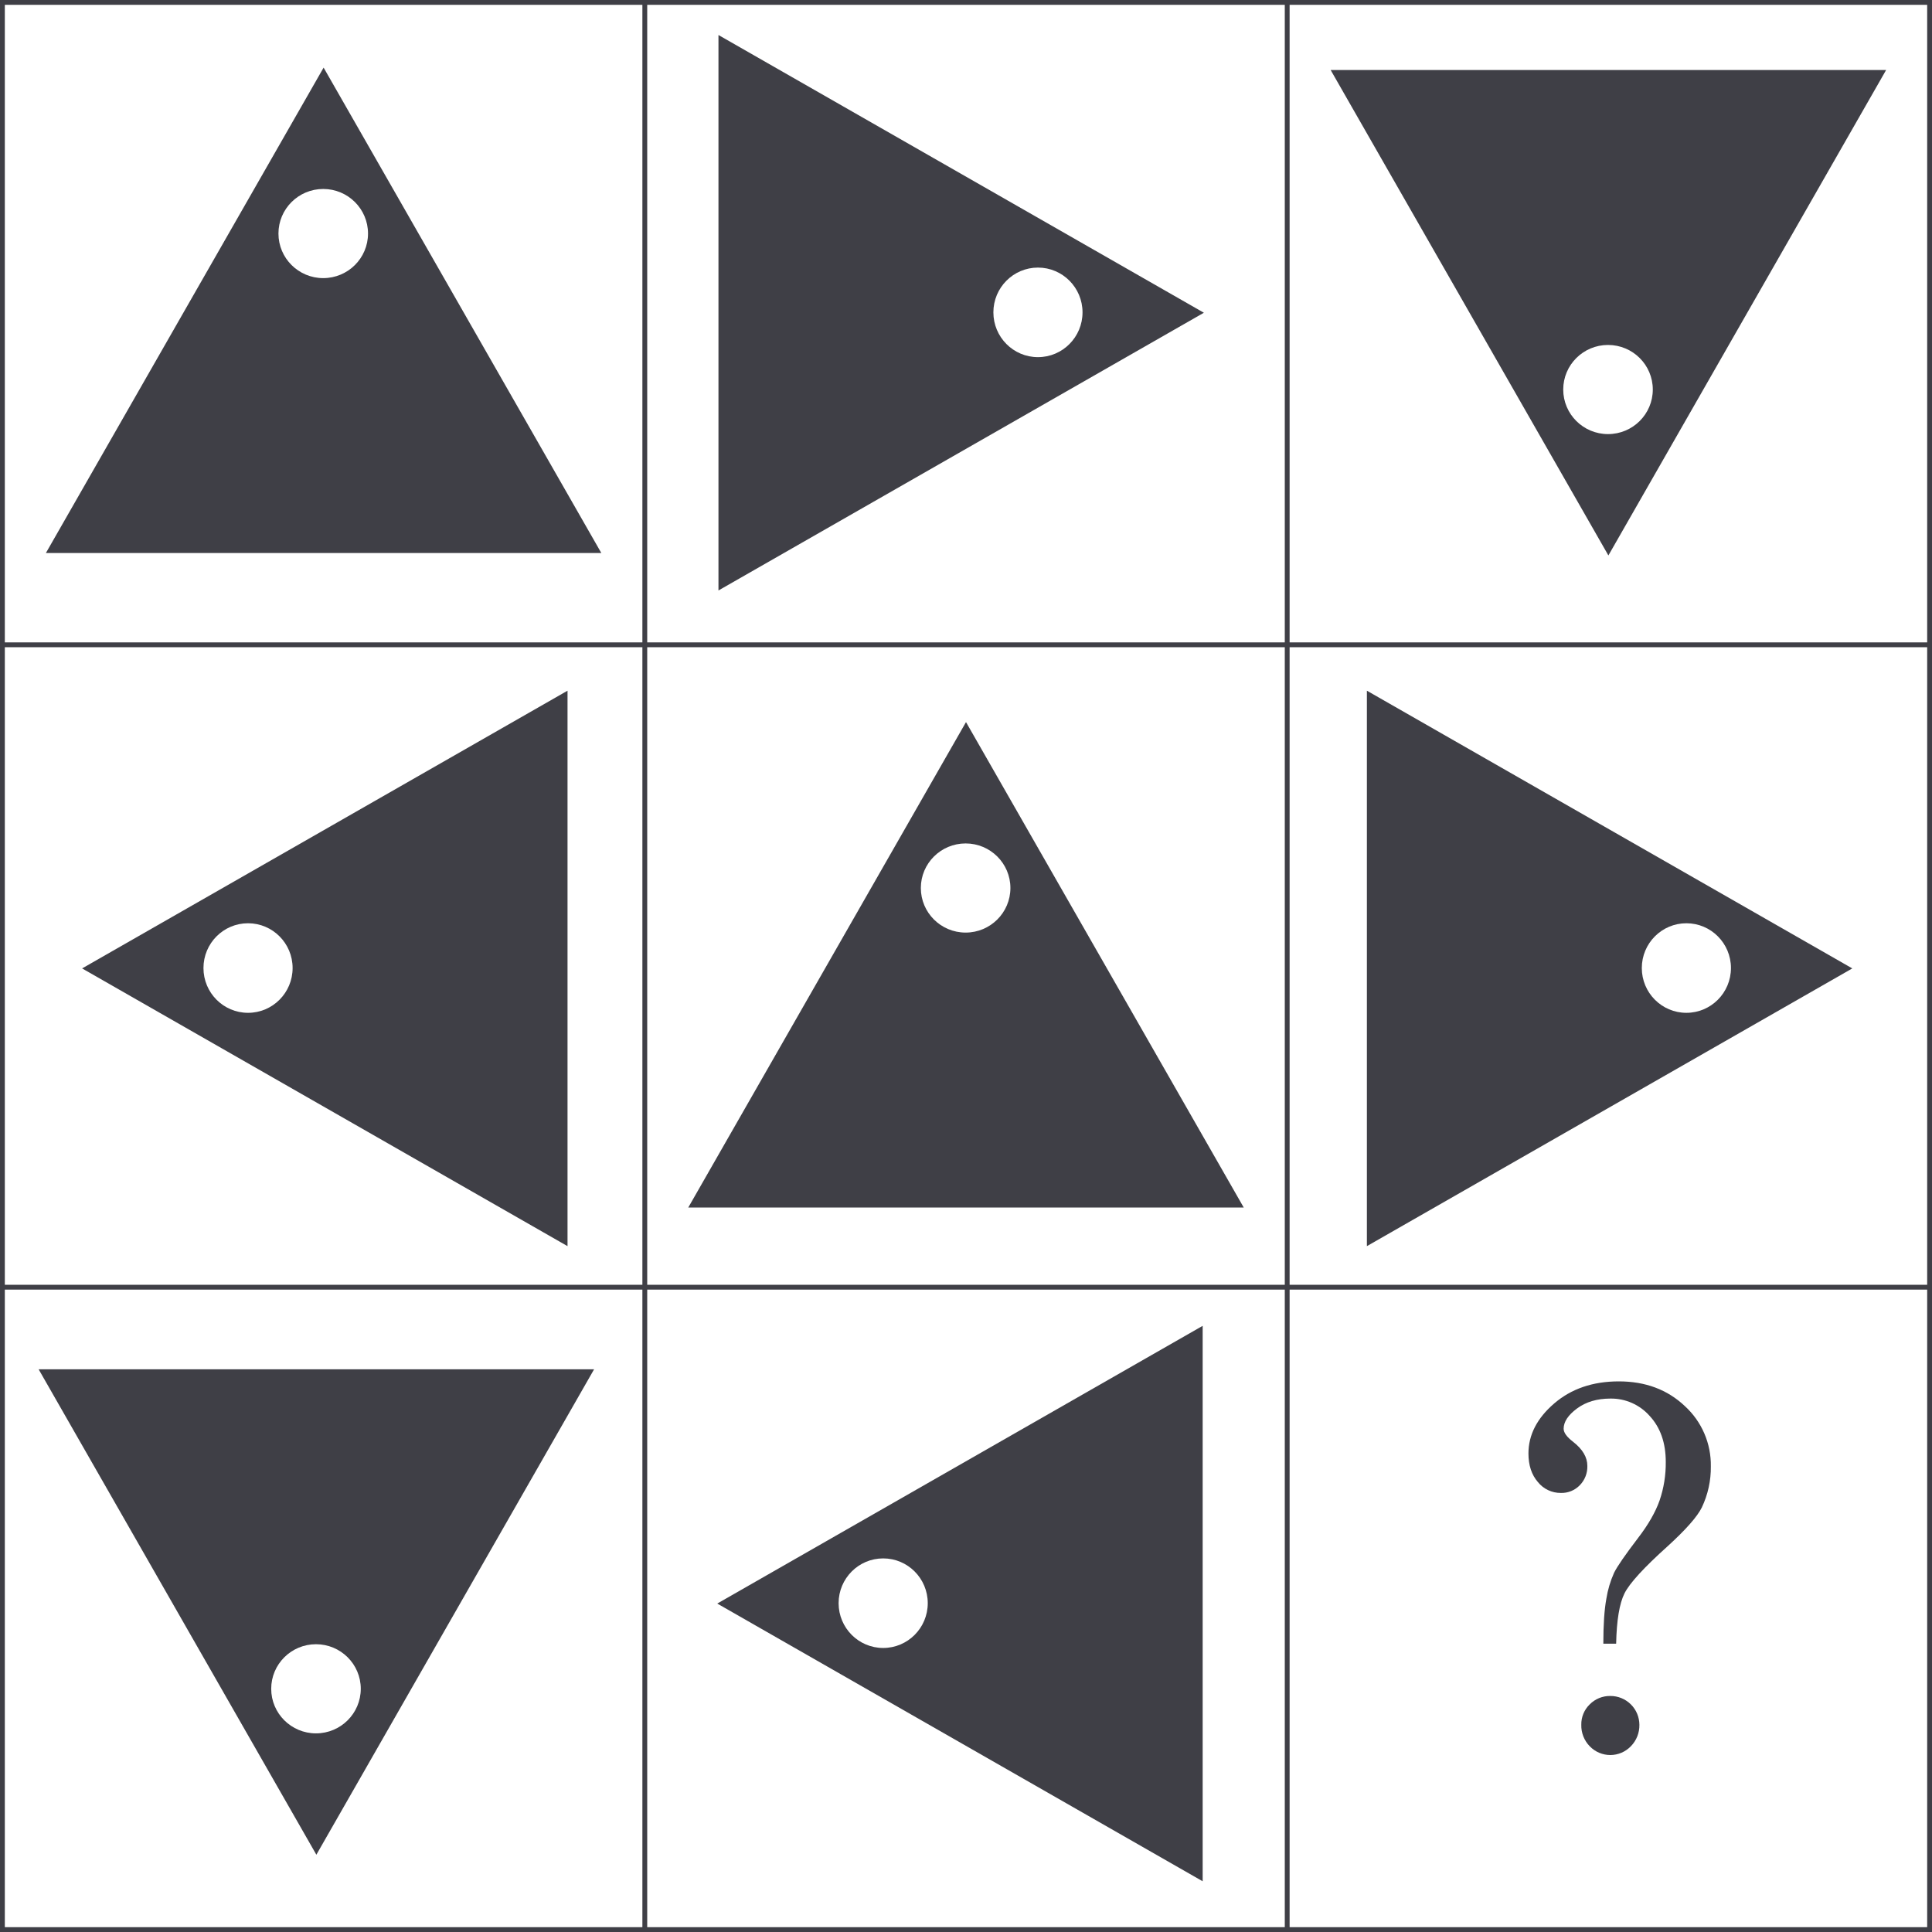
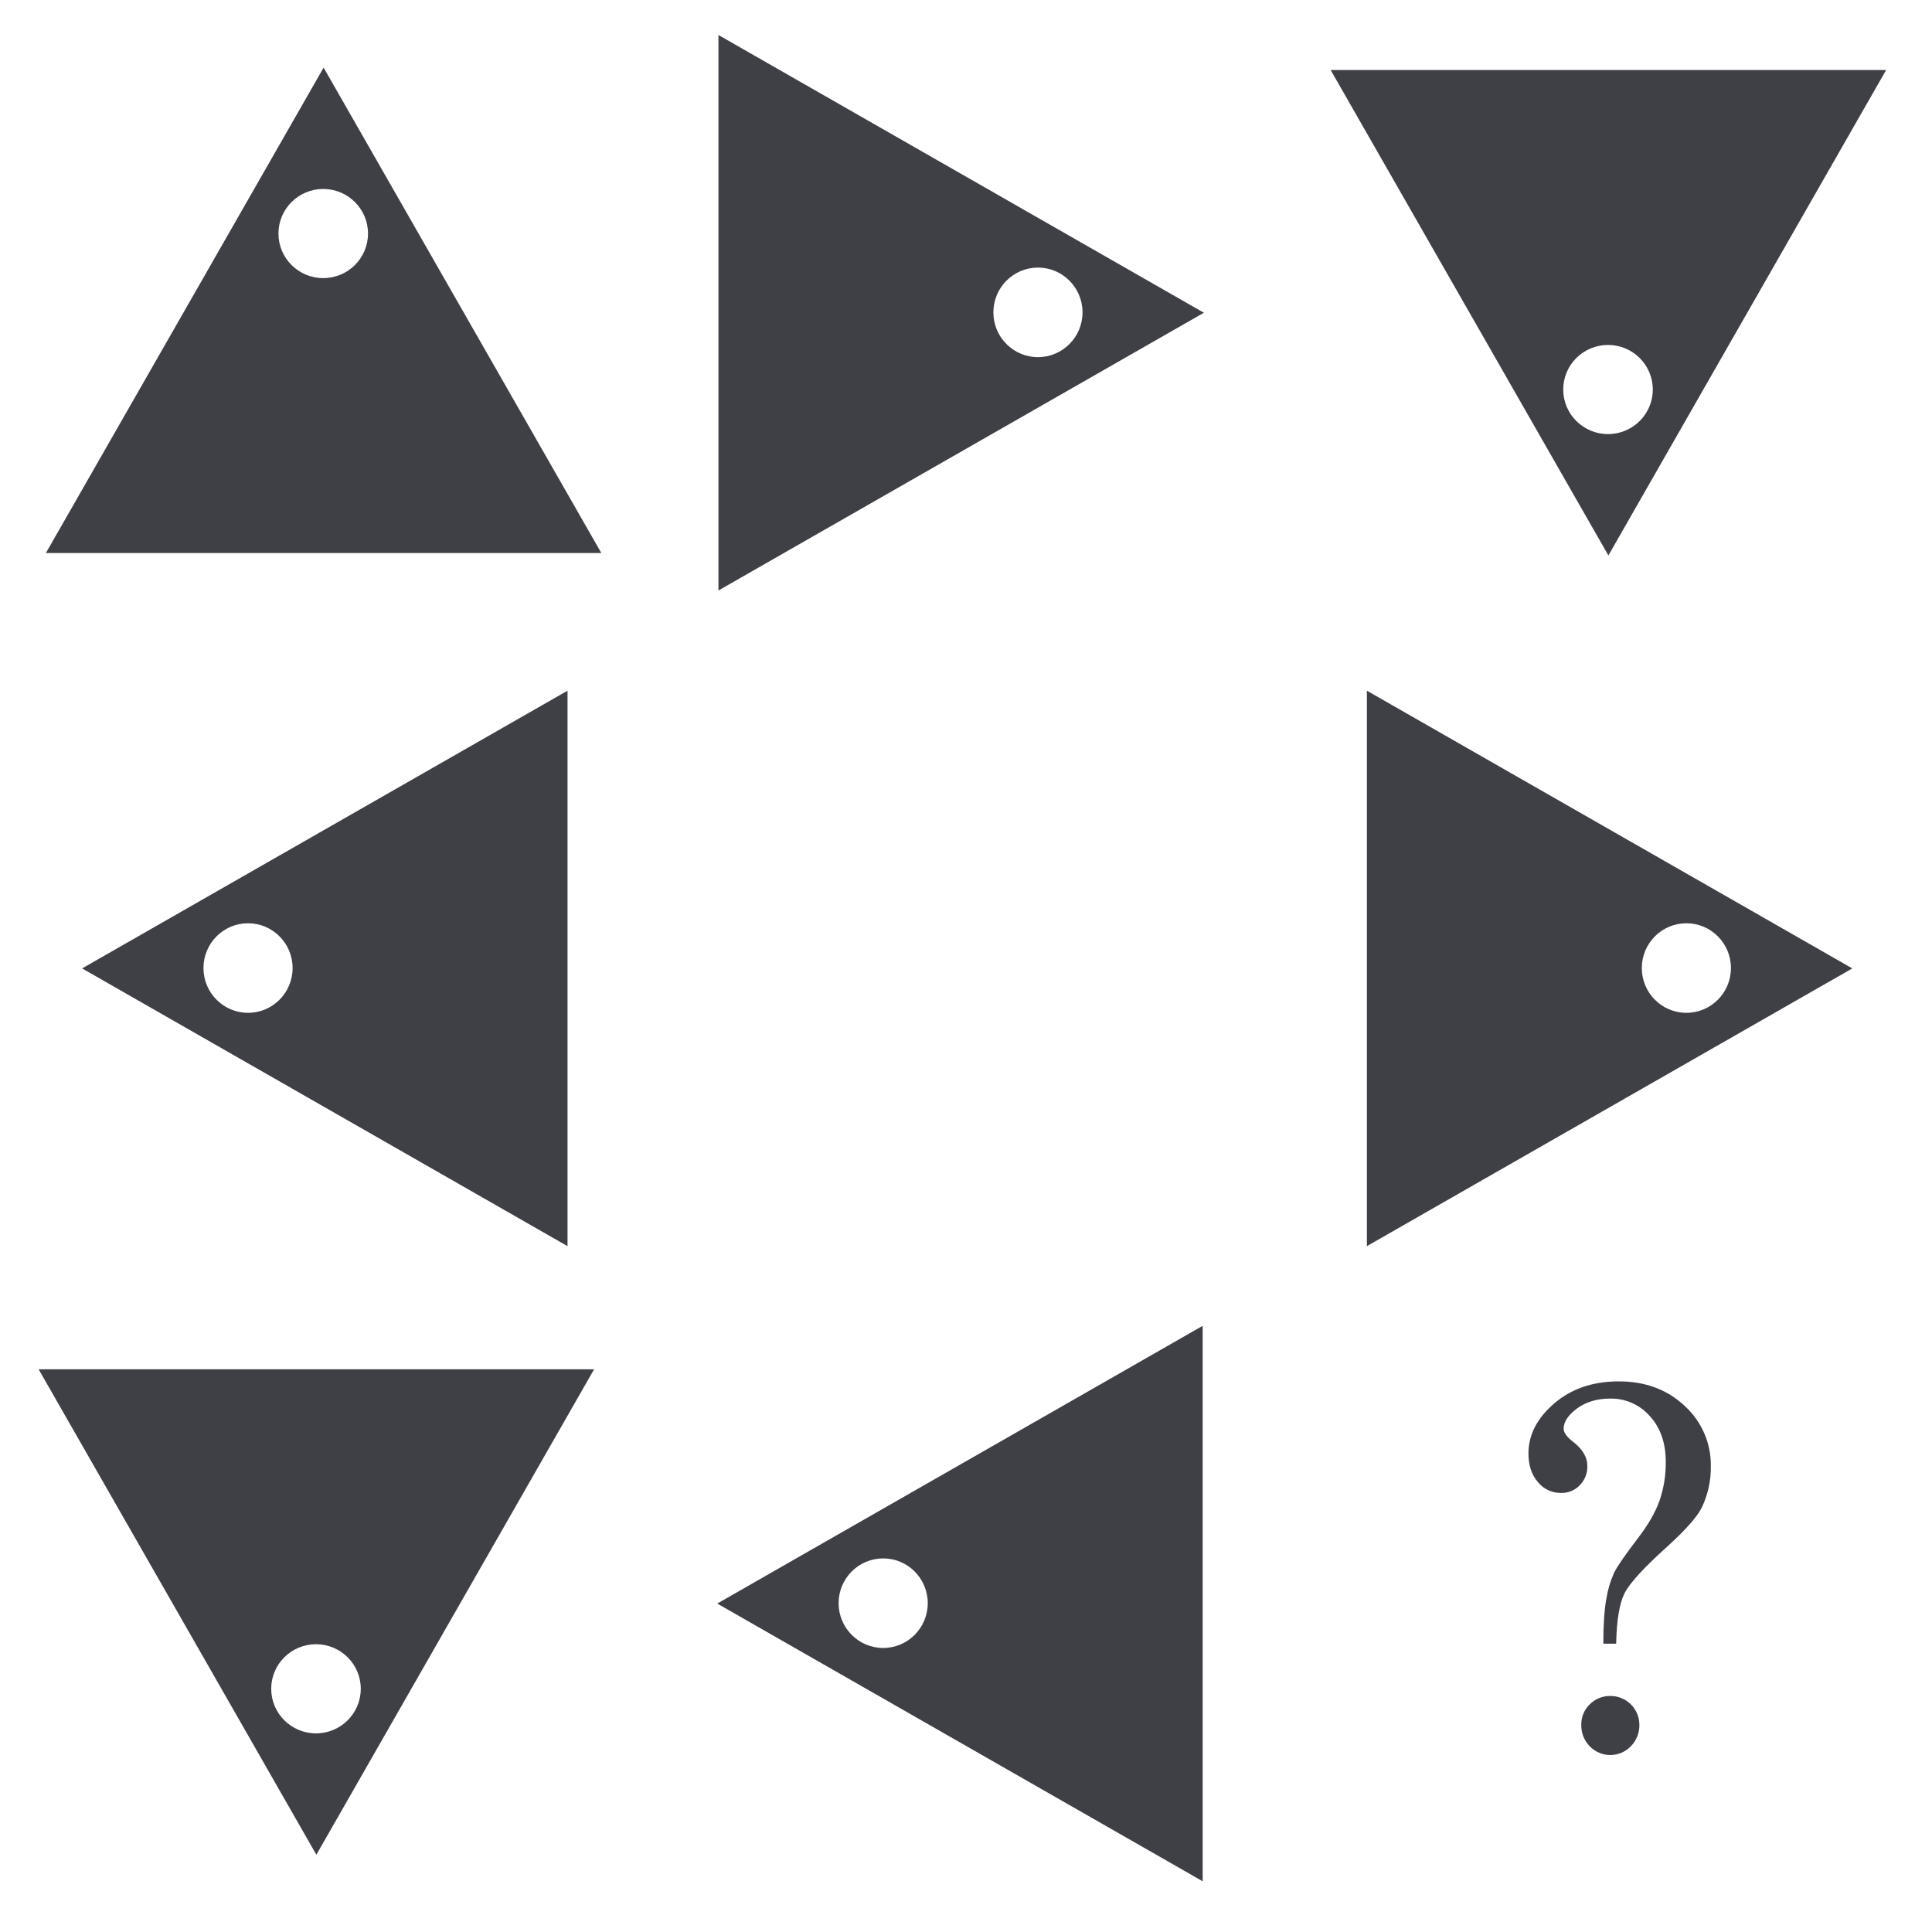
<svg xmlns="http://www.w3.org/2000/svg" width="800" height="800" viewBox="0 0 800 800" fill="none">
  <g clip-path="url(#clip0_6510_19953)">
    <path fill-rule="evenodd" clip-rule="evenodd" d="M134 28L19 229H249L134 28ZM133.844 78.25C144.085 78.25 152.388 86.513 152.388 96.706C152.388 106.899 144.085 115.162 133.844 115.162C123.603 115.162 115.301 106.899 115.301 96.706C115.301 86.513 123.603 78.25 133.844 78.25Z" fill="#3F3F46" />
-     <path fill-rule="evenodd" clip-rule="evenodd" d="M400 299L285 500H515L400 299ZM399.844 349.25C410.085 349.25 418.388 357.513 418.388 367.706C418.388 377.899 410.085 386.162 399.844 386.162C389.603 386.162 381.301 377.899 381.301 367.706C381.301 357.513 389.603 349.25 399.844 349.25Z" fill="#3F3F46" />
    <path fill-rule="evenodd" clip-rule="evenodd" d="M131 768L16 567H246L131 768ZM130.844 717.75C141.085 717.75 149.388 709.487 149.388 699.294C149.388 689.101 141.085 680.838 130.844 680.838C120.603 680.838 112.301 689.101 112.301 699.294C112.301 709.487 120.603 717.75 130.844 717.75Z" fill="#3F3F46" />
    <path fill-rule="evenodd" clip-rule="evenodd" d="M666 230L551 29H781L666 230ZM665.844 179.75C676.085 179.75 684.388 171.487 684.388 161.294C684.388 151.101 676.085 142.838 665.844 142.838C655.603 142.838 647.301 151.101 647.301 161.294C647.301 171.487 655.603 179.75 665.844 179.75Z" fill="#3F3F46" />
    <path fill-rule="evenodd" clip-rule="evenodd" d="M498.5 129.5L297.5 14.5V244.5L498.5 129.5ZM448.25 129.344C448.25 139.585 439.987 147.888 429.794 147.888C419.601 147.888 411.338 139.585 411.338 129.344C411.338 119.103 419.601 110.801 429.794 110.801C439.987 110.801 448.25 119.103 448.25 129.344Z" fill="#3F3F46" />
    <path fill-rule="evenodd" clip-rule="evenodd" d="M767 401L566 286V516L767 401ZM716.75 400.844C716.75 411.085 708.487 419.388 698.294 419.388C688.101 419.388 679.838 411.085 679.838 400.844C679.838 390.603 688.101 382.301 698.294 382.301C708.487 382.301 716.75 390.603 716.75 400.844Z" fill="#3F3F46" />
    <path fill-rule="evenodd" clip-rule="evenodd" d="M34 401L235 286V516L34 401ZM84.25 400.844C84.25 411.085 92.513 419.388 102.706 419.388C112.899 419.388 121.162 411.085 121.162 400.844C121.162 390.603 112.899 382.301 102.706 382.301C92.513 382.301 84.25 390.603 84.25 400.844Z" fill="#3F3F46" />
    <path fill-rule="evenodd" clip-rule="evenodd" d="M297 664L498 549V779L297 664ZM347.25 663.844C347.25 674.085 355.513 682.388 365.706 682.388C375.899 682.388 384.162 674.085 384.162 663.844C384.162 653.603 375.899 645.301 365.706 645.301C355.513 645.301 347.25 653.603 347.25 663.844Z" fill="#3F3F46" />
-     <path fill-rule="evenodd" clip-rule="evenodd" d="M0 0H800V800H0V0ZM2 2V266H266V2H2ZM268 2V266H532V2H268ZM534 2V266H798V2H534ZM798 268H534V532H798V268ZM798 534H534V798H798V534ZM532 798V534H268V798H532ZM266 798V534H2V798H266ZM2 532H266V268H2V532ZM268 268V532H532V268H268Z" fill="#3F3F46" />
    <path d="M669.211 680.625H663.906C663.906 672.75 664.323 666.544 665.156 662.008C665.742 658.293 666.819 654.673 668.359 651.242C669.661 648.607 672.987 643.786 678.336 636.781C682.539 631.302 685.495 626.146 687.203 621.312C688.955 616.173 689.819 610.773 689.758 605.344C689.758 597.469 687.542 591.13 683.109 586.328C681.082 584.027 678.58 582.191 675.777 580.946C672.974 579.702 669.934 579.078 666.867 579.117C661.326 579.117 656.708 580.484 653.016 583.219C649.323 585.953 647.474 588.75 647.469 591.609C647.469 593.208 648.771 595.008 651.375 597.008C655.318 600.07 657.289 603.401 657.289 607C657.331 608.475 657.077 609.943 656.54 611.318C656.003 612.692 655.195 613.944 654.164 615C653.149 616.049 651.927 616.875 650.575 617.425C649.223 617.975 647.771 618.238 646.313 618.195C644.49 618.211 642.688 617.813 641.041 617.033C639.394 616.252 637.946 615.108 636.805 613.687C634.201 610.682 632.898 606.74 632.898 601.859C632.898 594.177 636.44 587.281 643.523 581.172C650.607 575.062 659.536 572.005 670.313 572C681.333 572 690.448 575.409 697.656 582.227C701.115 585.385 703.863 589.242 705.719 593.543C707.575 597.843 708.496 602.489 708.422 607.172C708.499 613.063 707.221 618.892 704.688 624.211C702.813 628.013 698.102 633.357 690.555 640.242C680.737 649.06 674.776 655.57 672.672 659.773C670.568 663.977 669.414 670.927 669.211 680.625ZM666.813 702.266C668.385 702.259 669.944 702.563 671.399 703.159C672.855 703.755 674.179 704.633 675.295 705.74C676.411 706.848 677.299 708.165 677.906 709.616C678.514 711.066 678.83 712.623 678.836 714.195C678.868 715.832 678.574 717.459 677.972 718.981C677.369 720.503 676.471 721.89 675.328 723.062C674.23 724.214 672.909 725.132 671.447 725.76C669.985 726.389 668.41 726.715 666.819 726.719C665.227 726.724 663.651 726.406 662.185 725.786C660.719 725.165 659.394 724.255 658.289 723.109C657.138 721.934 656.234 720.539 655.631 719.008C655.029 717.477 654.74 715.84 654.781 714.195C654.75 712.618 655.046 711.052 655.65 709.594C656.253 708.137 657.152 706.82 658.289 705.727C659.403 704.605 660.732 703.72 662.197 703.125C663.662 702.53 665.232 702.238 666.813 702.266Z" fill="#3F3F46" />
  </g>
  <defs>
    <clipPath id="clip0_6510_19953">
      <rect width="800" height="800" fill="white" />
    </clipPath>
  </defs>
</svg>